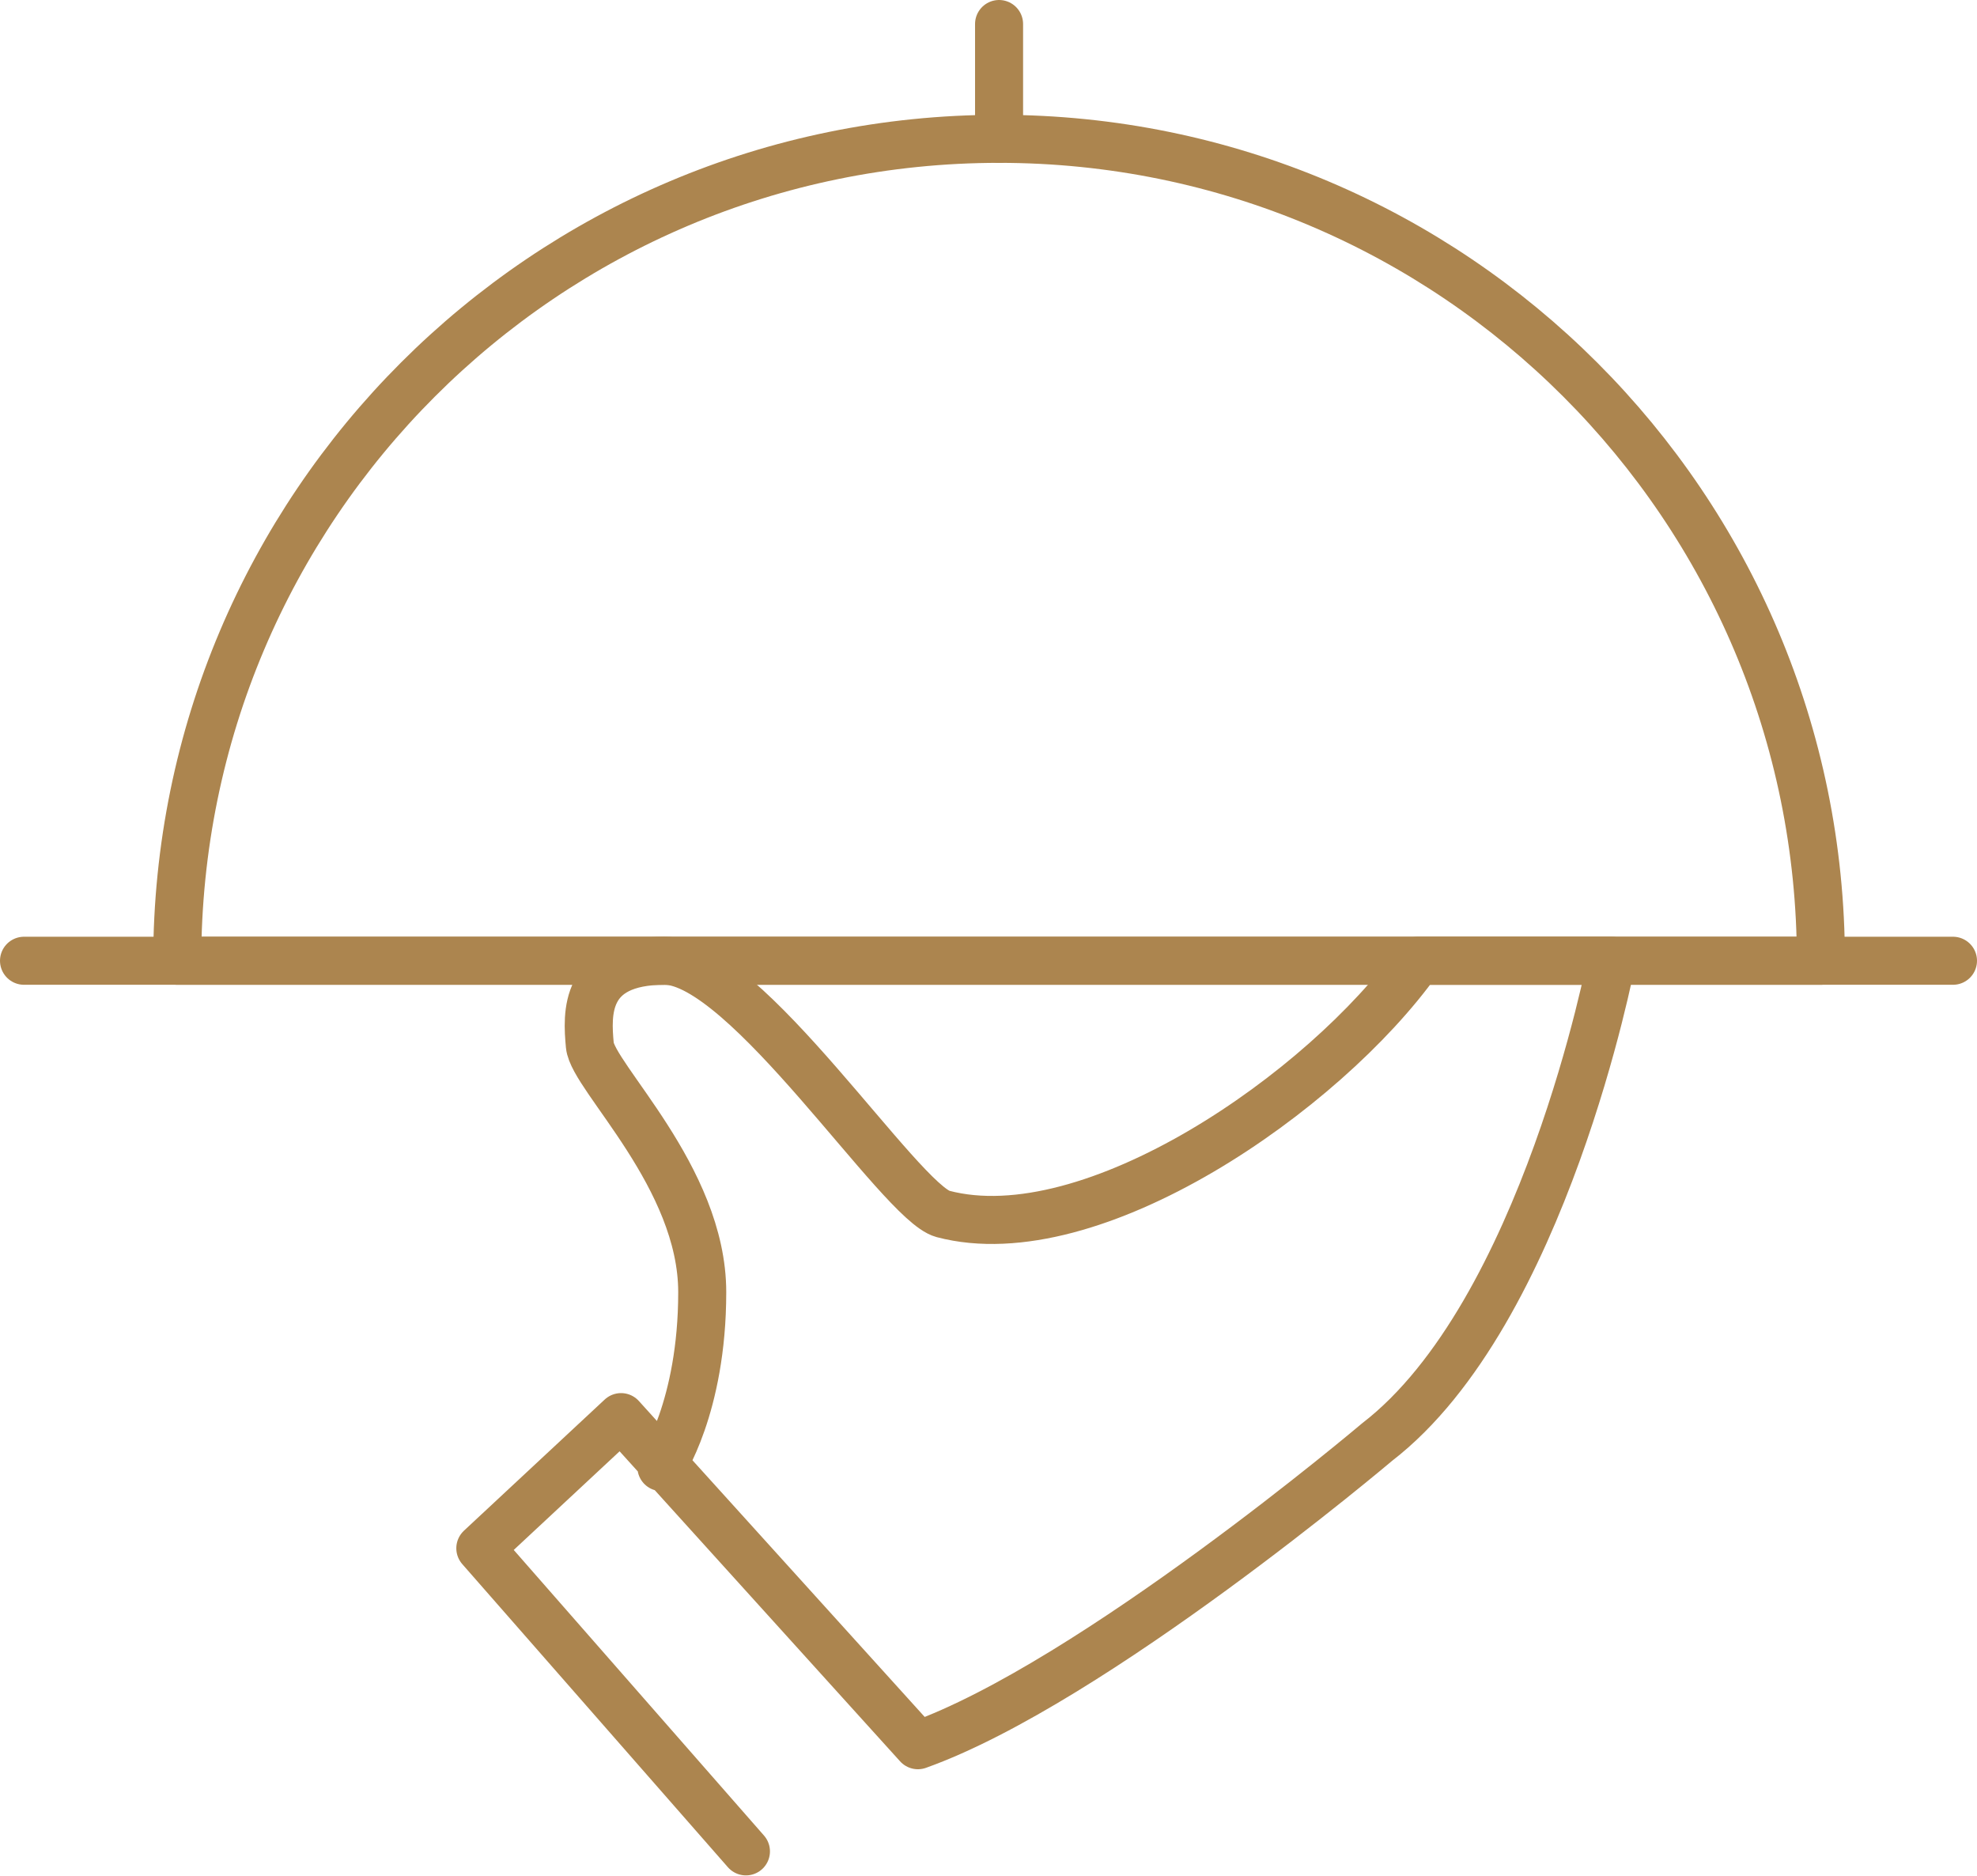
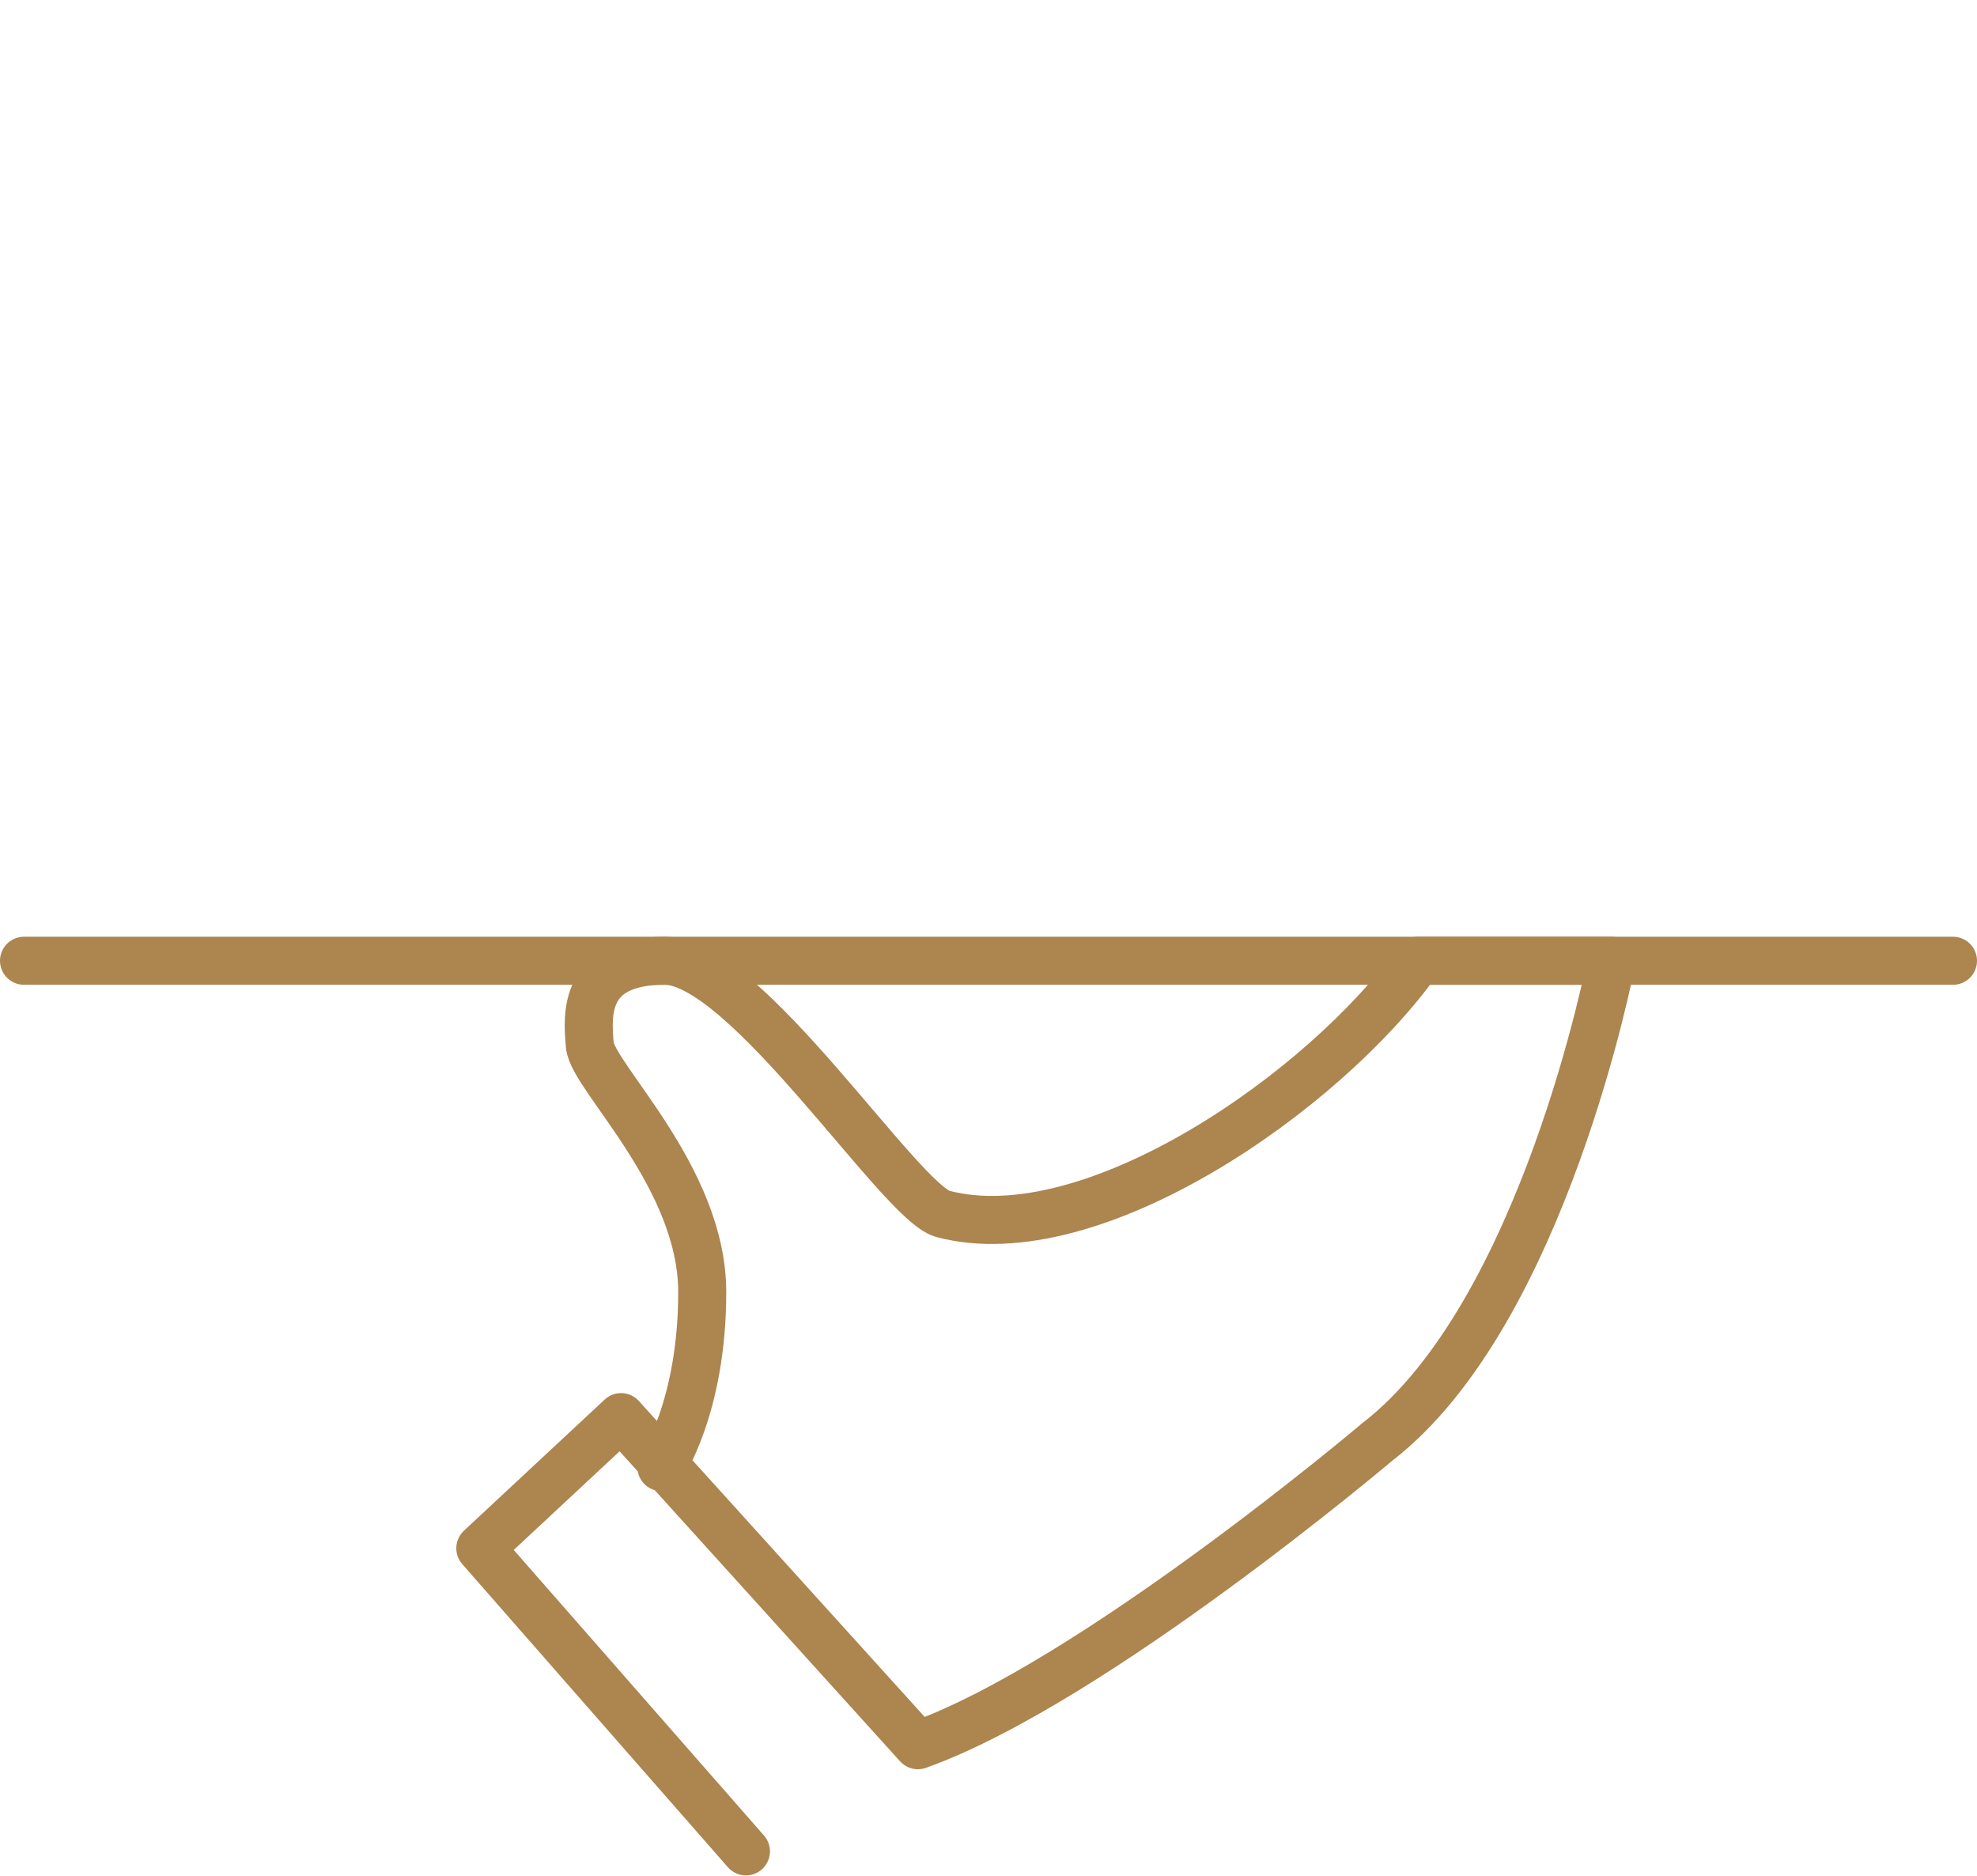
<svg xmlns="http://www.w3.org/2000/svg" id="_レイヤー_2" viewBox="0 0 41.16 39.05">
  <defs>
    <style>.cls-1{fill:none;stroke:#ac854f;stroke-linecap:round;stroke-linejoin:round;}</style>
  </defs>
  <g id="artwork">
    <g>
      <line class="cls-1" x1=".5" y1="20" x2="40.66" y2="20" />
-       <path class="cls-1" d="M20.8,2.89C11.35,2.89,3.69,10.55,3.69,20H37.91c0-9.45-7.66-17.11-17.11-17.11Z" />
-       <line class="cls-1" x1="20.8" y1="2.89" x2="20.8" y2=".5" />
      <path class="cls-1" d="M13.77,30.54s.85-1.24,.85-3.64-2.28-4.48-2.34-5.14c-.06-.65-.13-1.76,1.56-1.76,1.69,0,4.9,5.03,5.79,5.27,3.1,.82,7.94-2.54,9.89-5.27h4.03s-1.4,7.34-4.88,10.02c0,0-5.92,5.01-9.56,6.31l-6.18-6.83-2.93,2.73,5.53,6.31" />
    </g>
  </g>
</svg>